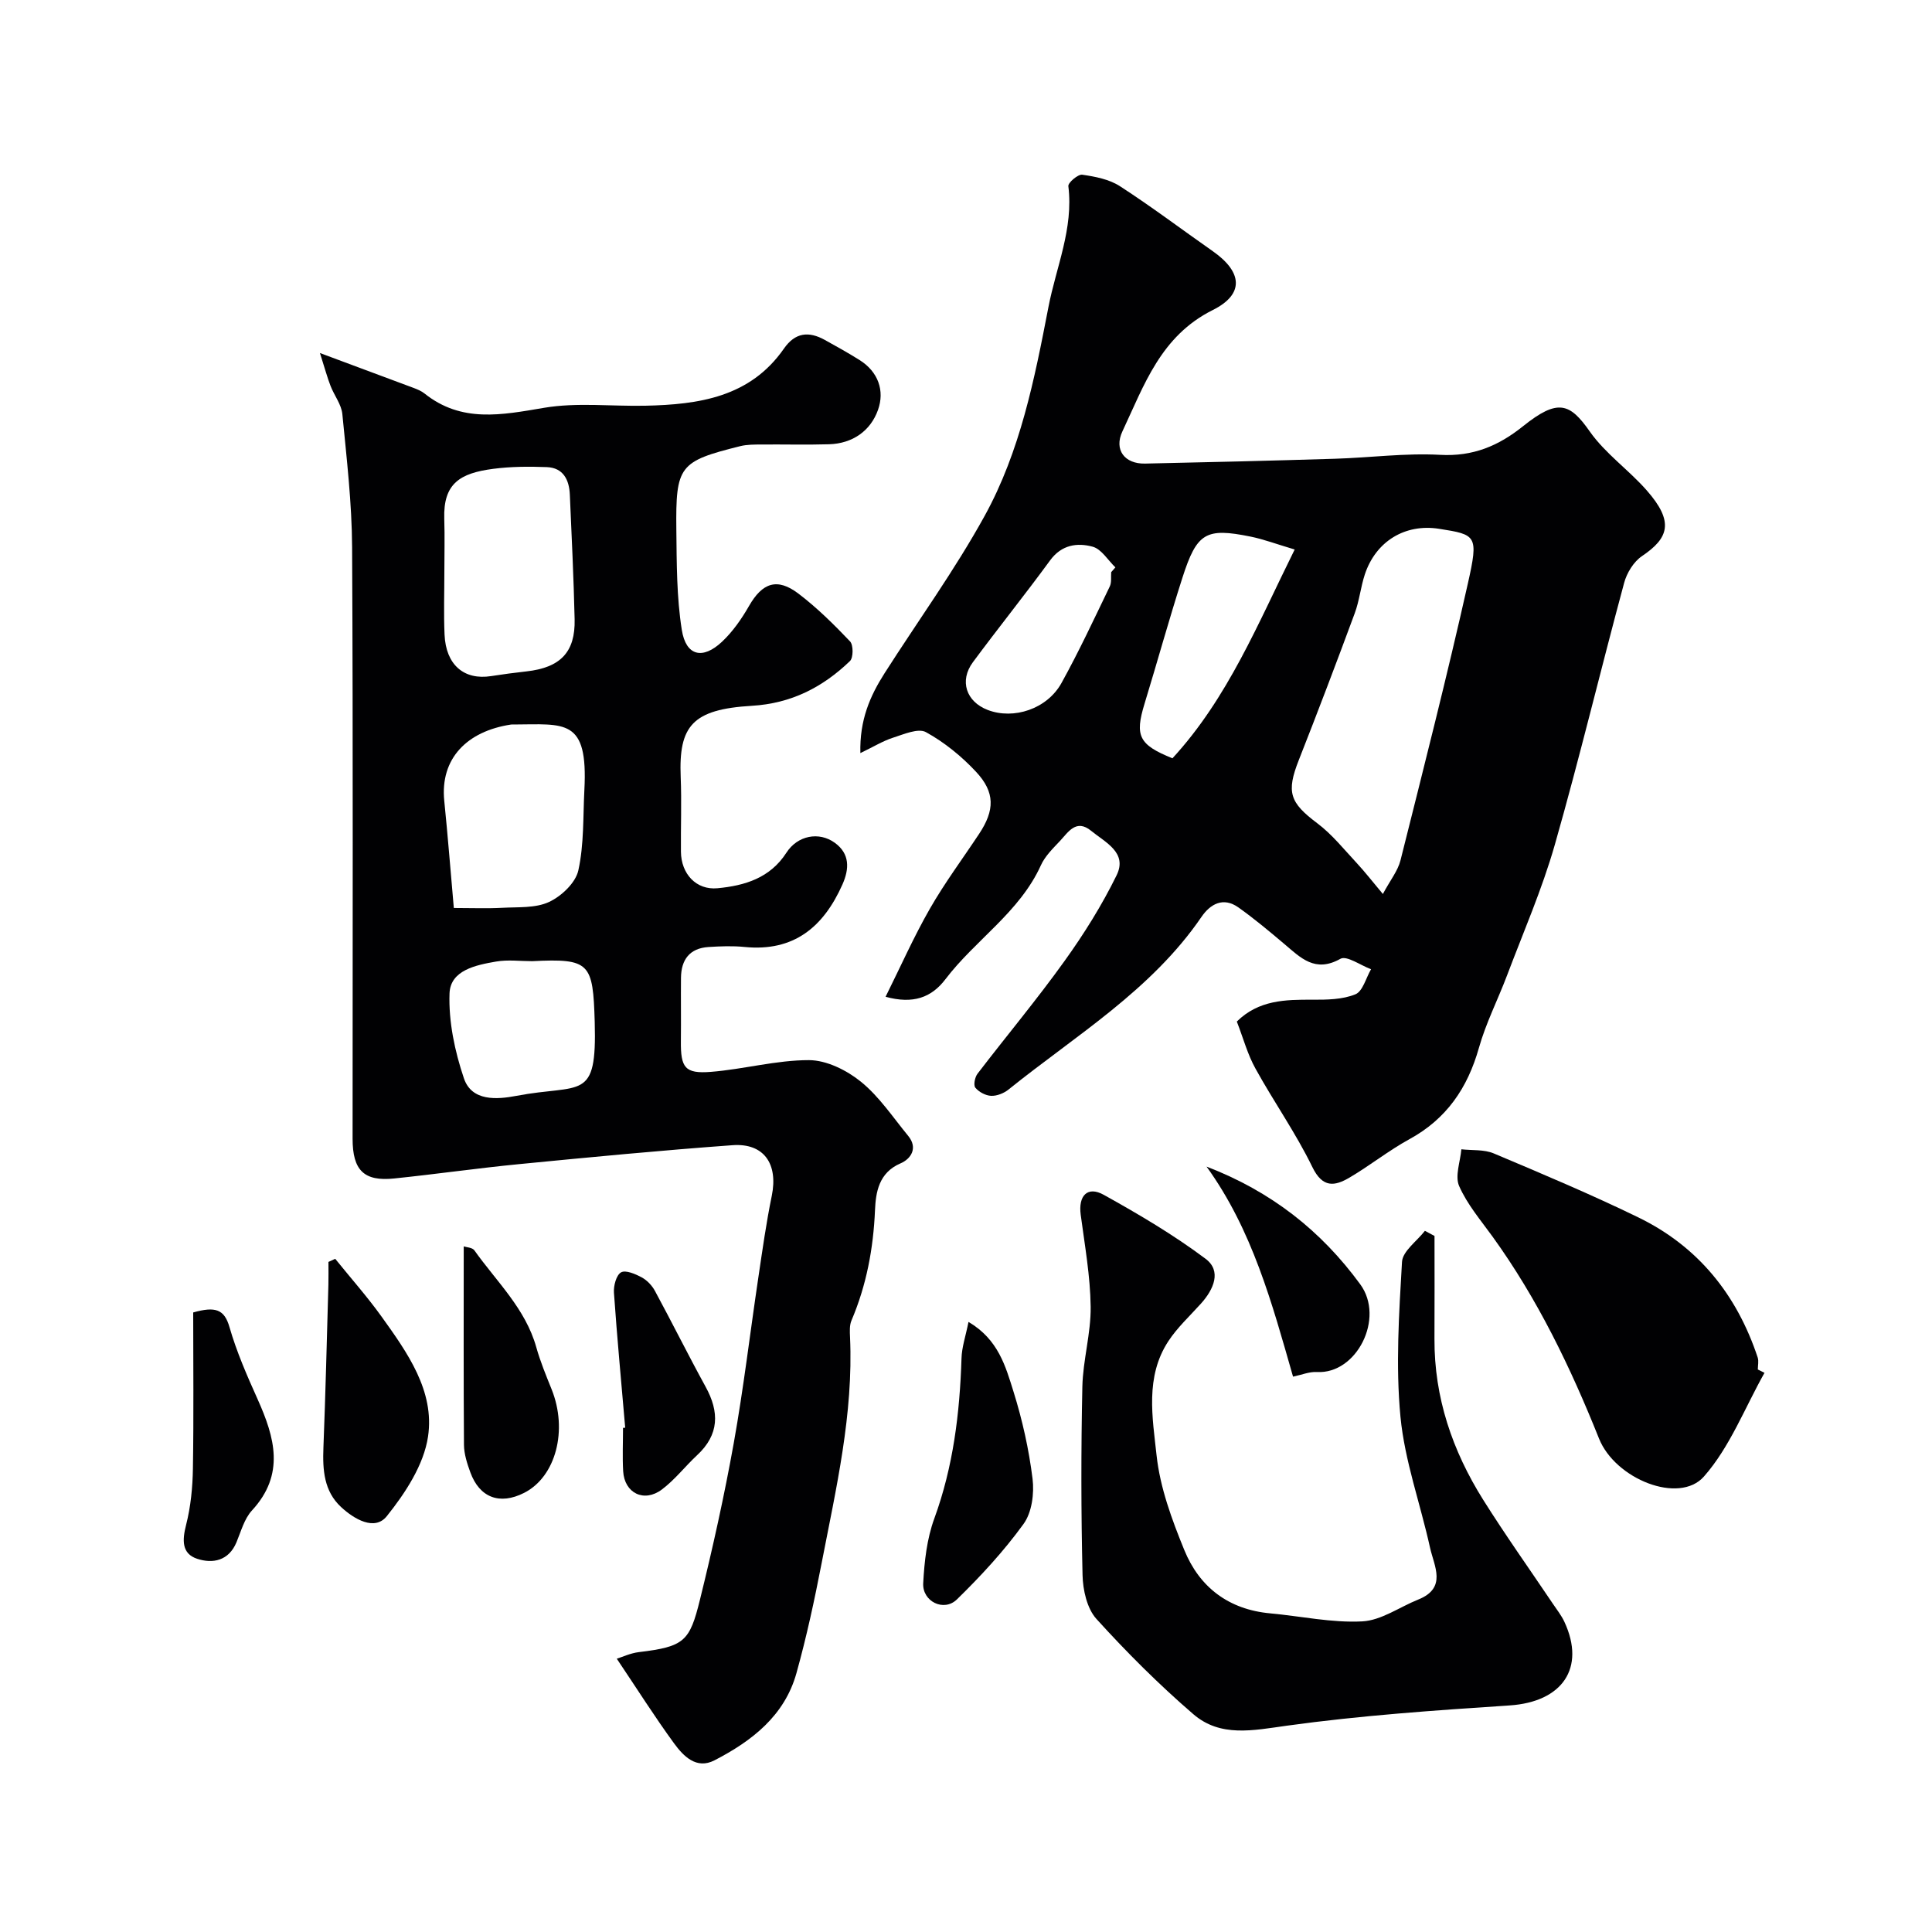
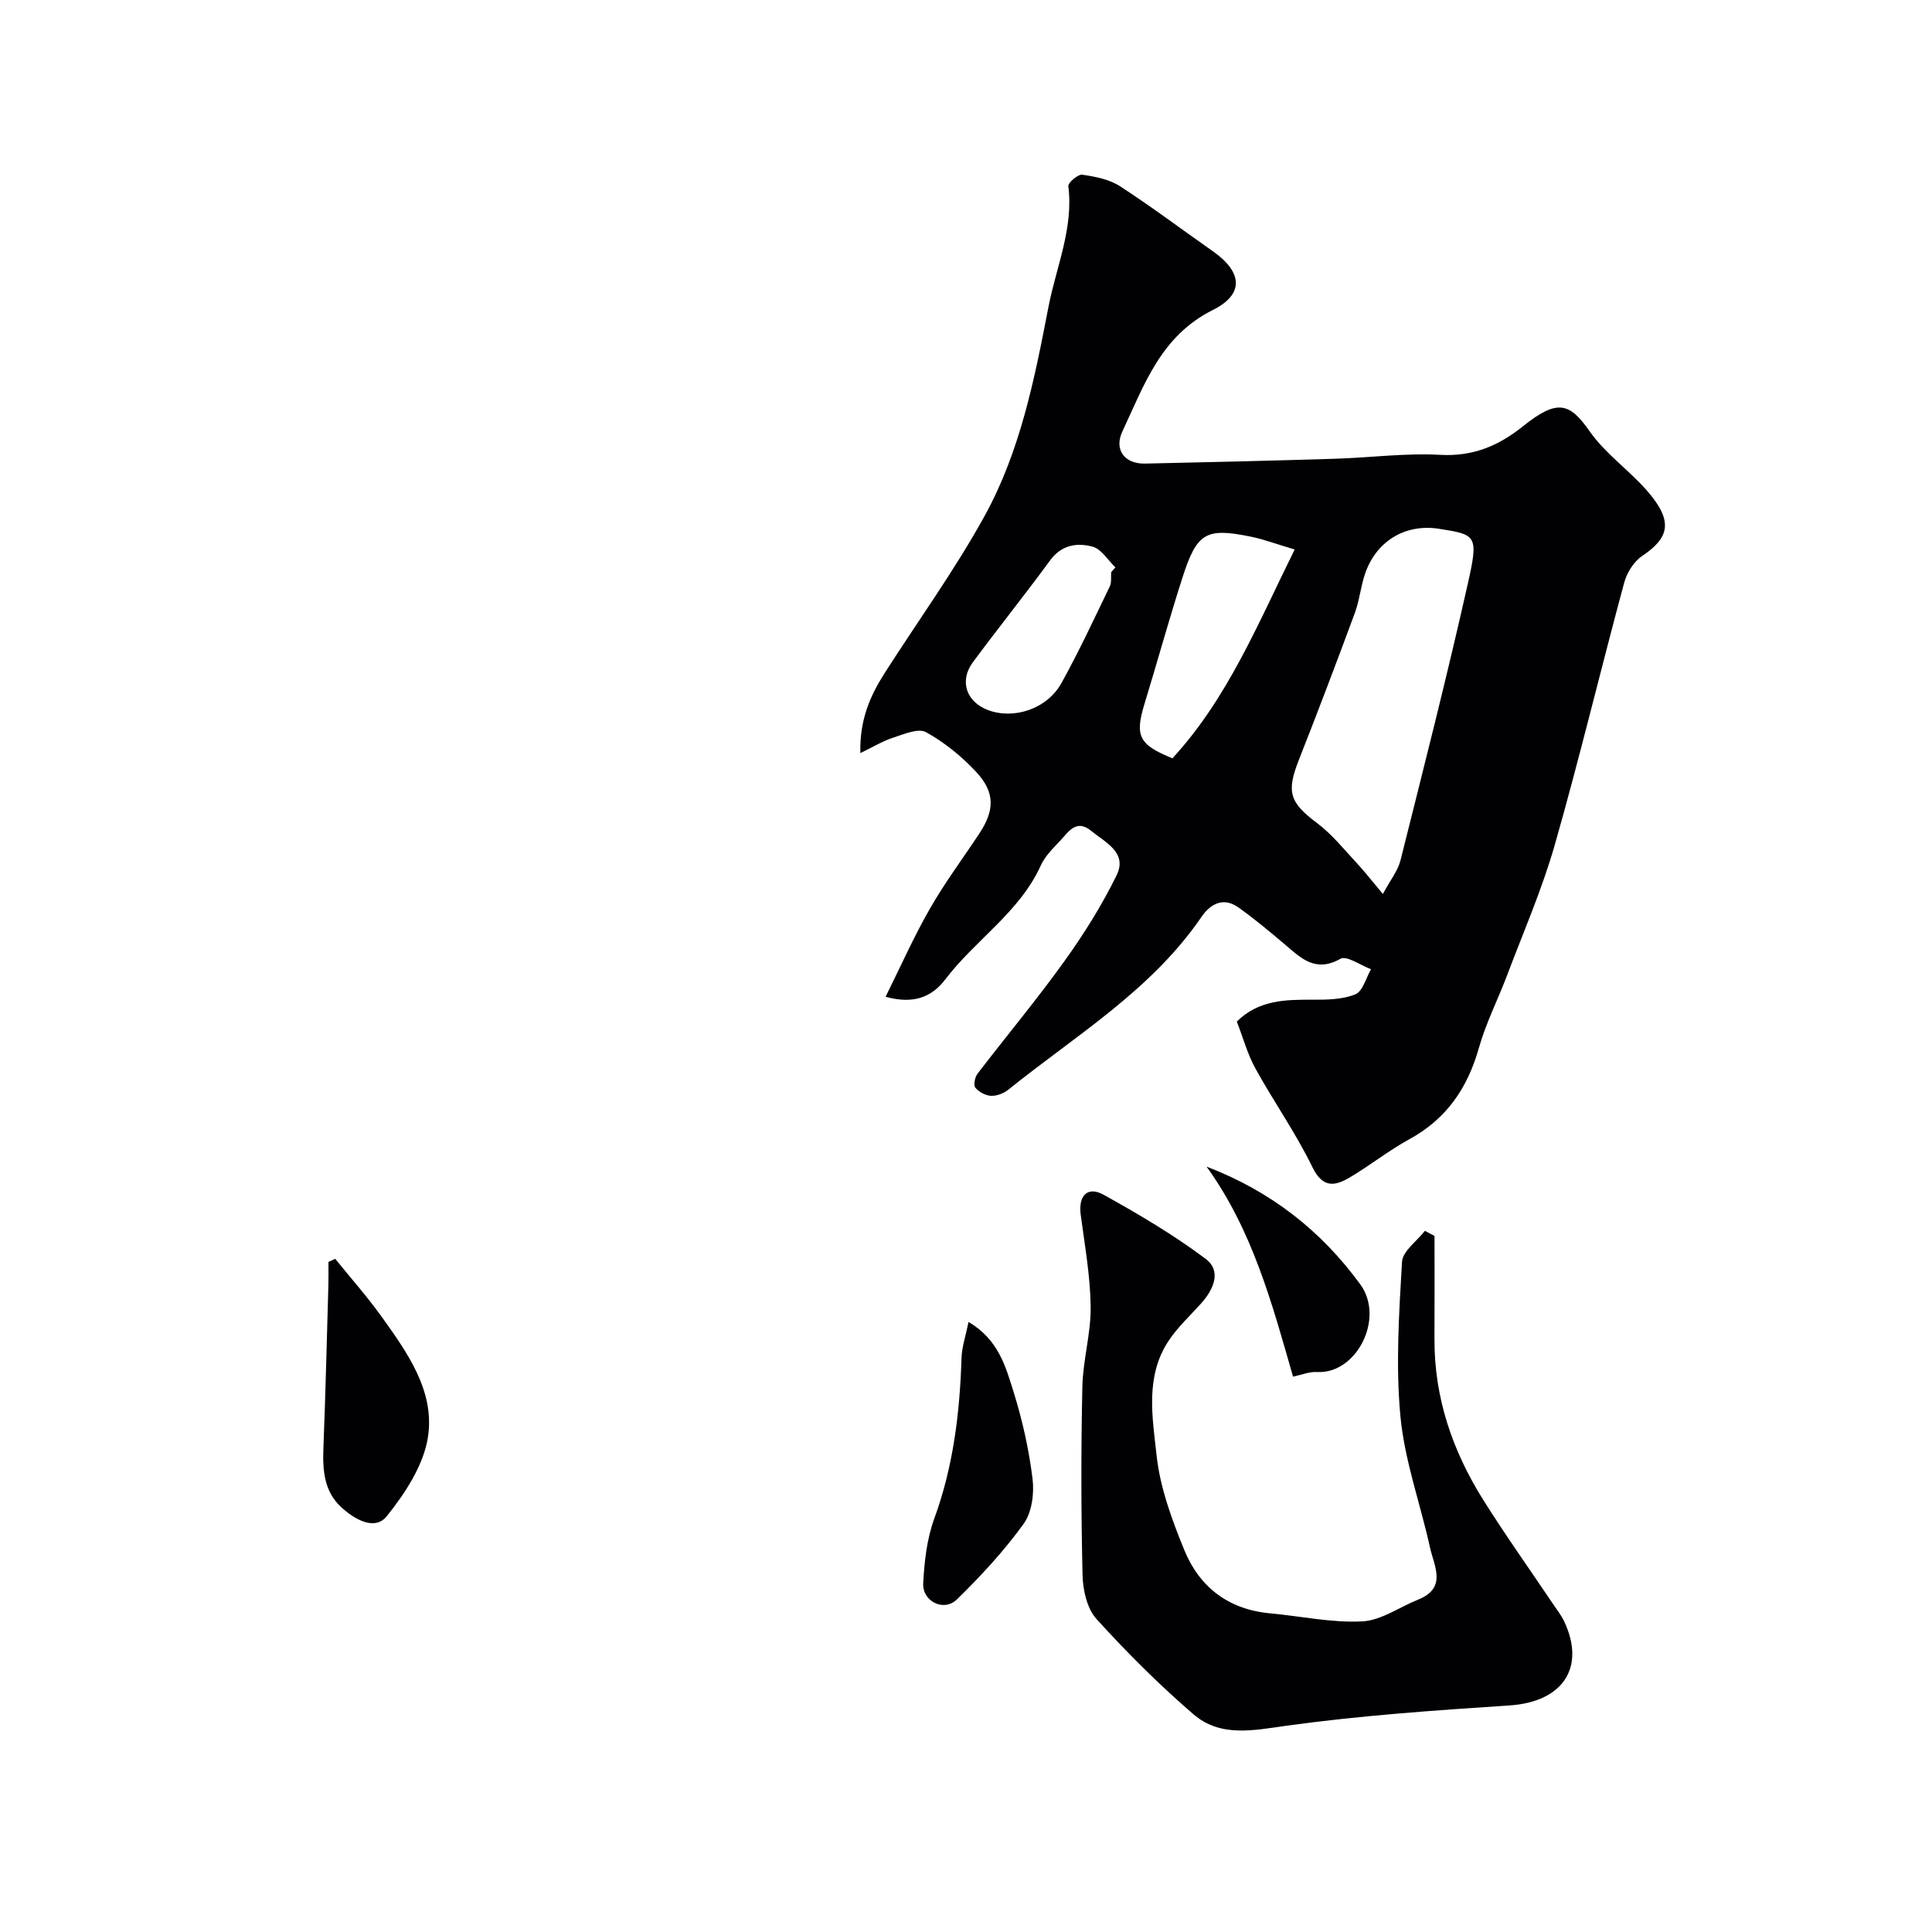
<svg xmlns="http://www.w3.org/2000/svg" enable-background="new 0 0 400 400" viewBox="0 0 400 400">
  <g fill="#010103">
    <path d="m256.07 211.5c4.53-4.47 10.05-4.55 15.7-4.52 2.98.01 6.18-.03 8.85-1.12 1.53-.62 2.19-3.39 3.24-5.19-2.16-.8-5.04-2.89-6.34-2.16-5.26 2.96-8.24-.22-11.64-3.09-3.09-2.61-6.2-5.22-9.5-7.56-3.12-2.2-5.79-.71-7.63 1.98-10.39 15.2-26.02 24.52-39.95 35.74-.96.77-2.41 1.35-3.6 1.3-1.14-.05-2.53-.79-3.26-1.68-.43-.52-.11-2.17.44-2.89 5.97-7.8 12.29-15.35 18.01-23.33 4.04-5.62 7.75-11.56 10.79-17.76 2.31-4.71-2.35-6.81-5.26-9.2-3.12-2.56-4.76.28-6.49 2.12-1.46 1.55-3.08 3.13-3.93 5.02-4.41 9.72-13.55 15.41-19.76 23.58-2.88 3.79-6.69 5.2-12.39 3.63 3.09-6.21 5.82-12.38 9.16-18.21 3.07-5.37 6.8-10.37 10.22-15.54 3.22-4.86 3.33-8.58-.67-12.85-2.99-3.2-6.55-6.1-10.36-8.19-1.6-.88-4.6.45-6.83 1.16-2.06.66-3.96 1.84-6.74 3.18-.18-6.88 2.02-11.84 5-16.52 6.93-10.86 14.54-21.35 20.74-32.61 7.35-13.35 10.32-28.3 13.19-43.18 1.6-8.32 5.22-16.27 4.13-25.07-.09-.71 2-2.49 2.87-2.37 2.68.39 5.59.94 7.81 2.38 6.57 4.25 12.83 8.98 19.24 13.47 6.09 4.27 6.6 8.87-.02 12.17-10.78 5.38-14.2 15.54-18.71 25.13-1.78 3.79.45 6.75 4.68 6.66 13.1-.27 26.21-.6 39.31-1 7.27-.22 14.57-1.21 21.8-.81 6.79.38 12.09-1.86 17.15-5.92 7.23-5.8 9.7-4.8 13.83 1.09 3.21 4.57 8.06 7.94 11.79 12.19 5.74 6.53 4.54 9.88-.99 13.61-1.72 1.16-3.14 3.48-3.69 5.54-4.88 18.06-9.23 36.26-14.36 54.24-2.63 9.2-6.49 18.04-9.88 27.02-1.9 5.03-4.38 9.87-5.83 15.02-2.35 8.32-6.71 14.71-14.41 18.91-4.28 2.34-8.14 5.44-12.35 7.92-3.09 1.82-5.59 2.23-7.73-2.18-3.41-7.02-7.96-13.47-11.74-20.32-1.65-2.94-2.53-6.28-3.89-9.79zm30.24-26.41c1.52-2.85 3.1-4.78 3.65-6.98 4.79-19.07 9.64-38.14 13.95-57.32 2.24-9.98 1.77-10.09-5.98-11.31-7.01-1.1-13.09 2.58-15.36 9.46-.86 2.62-1.13 5.44-2.08 8.01-3.76 10.18-7.61 20.32-11.59 30.42-2.62 6.65-1.87 8.8 3.82 13.07 3.08 2.31 5.55 5.43 8.21 8.28 1.64 1.76 3.12 3.68 5.38 6.37zm-18.26-71.32c-3.86-1.15-6.45-2.13-9.12-2.67-9.27-1.88-11.12-.84-14.12 8.5-2.78 8.65-5.19 17.42-7.85 26.11-2.03 6.65-1.19 8.47 5.78 11.29 11.48-12.47 17.72-27.94 25.31-43.23zm-37.99 4.69c.29-.33.58-.66.87-.99-1.55-1.49-2.88-3.78-4.7-4.28-3.19-.87-6.44-.42-8.81 2.82-5.21 7.12-10.74 14-15.99 21.09-2.85 3.85-1.4 8.18 3.07 9.89 5.38 2.06 12.29-.2 15.27-5.58 3.61-6.52 6.76-13.29 10-20 .4-.83.21-1.96.29-2.95z" />
-     <path d="m127.7 343.42c1.15-.36 2.84-1.16 4.59-1.37 9.43-1.13 10.5-2.25 12.62-10.82 2.65-10.73 5.05-21.55 7-32.42 2.04-11.39 3.39-22.89 5.1-34.34.84-5.65 1.63-11.31 2.78-16.9 1.34-6.57-1.6-10.94-8.12-10.47-14.74 1.07-29.46 2.48-44.18 3.92-8.64.84-17.24 2.08-25.88 2.97-6.25.65-8.61-1.68-8.61-8.23-.01-40.82.11-81.63-.1-122.45-.05-9.2-1.13-18.4-2.02-27.57-.19-2-1.68-3.86-2.44-5.83-.67-1.72-1.15-3.52-2.2-6.82 7.45 2.77 13.46 5 19.46 7.25.76.29 1.55.62 2.18 1.12 7.68 6.15 16.02 4.45 24.78 2.97 6.81-1.15 13.94-.28 20.93-.43 11.08-.24 21.7-1.75 28.71-11.82 2.35-3.38 5.16-3.63 8.47-1.8 2.42 1.34 4.85 2.69 7.19 4.16 3.89 2.44 5.23 6.38 3.82 10.33-1.54 4.33-5.26 6.96-10.12 7.11-4.66.14-9.33.01-13.99.05-1.49.01-3.02-.01-4.45.35-12.59 3.15-13.34 4.02-13.19 17.31.08 6.92.05 13.92 1.13 20.72.86 5.42 4.32 6.22 8.33 2.45 2.22-2.09 4.05-4.72 5.58-7.39 2.75-4.81 5.82-5.93 10.25-2.56 3.85 2.93 7.33 6.37 10.67 9.88.71.75.7 3.39-.02 4.08-5.65 5.43-12.16 8.78-20.33 9.26-12.29.73-15.14 4.15-14.71 14.72.21 5.16 0 10.33.05 15.49.04 4.59 3.17 7.98 7.57 7.56 5.63-.53 10.88-2.1 14.27-7.36 2.29-3.56 6.74-4.44 10.03-2.04 3.1 2.26 3.03 5.34 1.56 8.64-3.92 8.79-10.06 13.93-20.25 12.92-2.47-.25-5-.15-7.49.01-3.9.26-5.64 2.63-5.68 6.38-.04 4.36.03 8.71-.02 13.07-.06 5.52.82 6.82 6.19 6.4 6.81-.54 13.56-2.44 20.34-2.43 3.64.01 7.83 2.1 10.77 4.49 3.79 3.08 6.61 7.36 9.76 11.19 2.09 2.54.53 4.79-1.58 5.69-4.52 1.93-5.13 6.01-5.29 9.68-.34 7.95-1.76 15.54-4.87 22.85-.43 1.01-.35 2.3-.3 3.44.72 15.92-2.88 31.31-5.87 46.75-1.48 7.66-3.13 15.31-5.22 22.81-2.46 8.85-9.25 14.08-16.98 18.07-3.74 1.93-6.42-.87-8.35-3.5-4.02-5.51-7.68-11.3-11.87-17.54zm-35.7-225.02c0 4.33-.15 8.66.04 12.99.27 6.25 4.02 9.47 9.64 8.59 2.42-.38 4.85-.7 7.28-.97 7.06-.78 10.17-3.97 10.01-10.8-.2-8.6-.61-17.19-.99-25.78-.13-3.08-1.35-5.59-4.78-5.72-3.7-.14-7.45-.12-11.11.36-6.86.9-10.34 3.03-10.11 10.34.12 3.66.02 7.32.02 10.99zm1.96 69.59c3.76 0 6.91.13 10.04-.04 3.27-.18 6.87.1 9.68-1.21 2.56-1.19 5.5-3.97 6.06-6.54 1.19-5.39.96-11.1 1.25-16.69.78-14.87-4.01-13.55-14.7-13.51-.17 0-.34-.01-.5.01-9.11 1.38-14.7 7.04-13.81 15.8.73 7.19 1.29 14.38 1.98 22.18zm16.23 11.01c-2.5 0-5.06-.34-7.48.08-4.18.72-9.47 1.79-9.64 6.6-.21 5.84 1.09 11.99 2.98 17.58 1.63 4.81 6.87 4.38 10.83 3.63 13.51-2.57 16.72 1.35 16.25-15.32-.36-12.18-.95-13.17-12.94-12.57z" />
    <path d="m297 255.89c0 7.1.03 14.2-.01 21.3-.06 12.15 3.72 23.18 10.09 33.33 4.6 7.32 9.61 14.36 14.44 21.54.82 1.22 1.76 2.4 2.37 3.72 4.45 9.58-.44 16.59-11.34 17.31-15.42 1.02-30.87 2.08-46.15 4.2-6.99.97-13.73 2.45-19.35-2.4-7.09-6.11-13.76-12.77-20.05-19.71-1.95-2.16-2.8-5.98-2.87-9.07-.31-12.99-.32-26-.04-38.99.12-5.54 1.79-11.06 1.72-16.58-.08-6.35-1.22-12.7-2.06-19.03-.53-3.93 1.38-6.02 4.76-4.14 7.25 4.03 14.46 8.28 21.08 13.24 3.4 2.54 1.68 6.36-.93 9.27-2.31 2.57-4.91 4.96-6.78 7.82-4.82 7.36-3.27 15.79-2.42 23.65.72 6.65 3.16 13.26 5.72 19.53 3.15 7.75 9.2 12.36 17.82 13.15 6.36.58 12.74 1.99 19.04 1.66 3.93-.2 7.72-2.97 11.59-4.52 6.02-2.41 3.29-6.91 2.44-10.75-1.99-9.05-5.24-17.95-6.12-27.09-1.01-10.59-.3-21.4.32-32.07.13-2.23 3.09-4.29 4.74-6.43.66.34 1.32.7 1.99 1.06z" />
-     <path d="m365.32 284.23c-4.08 7.24-7.16 15.37-12.54 21.47-5.14 5.83-18.37.52-21.72-7.86-5.89-14.72-12.72-28.91-22.04-41.81-2.46-3.4-5.26-6.69-6.92-10.47-.91-2.07.24-5.05.46-7.61 2.25.25 4.7.01 6.7.85 10.06 4.24 20.13 8.48 29.94 13.25 12.36 6.01 20.4 15.99 24.71 29 .25.75.03 1.65.03 2.49.46.22.92.46 1.38.69z" />
    <path d="m69.4 260.62c3.2 3.97 6.6 7.8 9.57 11.93 5.35 7.46 11.05 15.42 9.65 24.87-.86 5.84-4.7 11.7-8.54 16.49-2.5 3.12-6.75.62-9.45-1.88-3.57-3.29-3.85-7.72-3.67-12.31.44-11.24.71-22.49 1.03-33.73.04-1.57.01-3.15.01-4.72.47-.21.94-.43 1.4-.65z" />
    <path d="m200.52 273.69c6.19 3.64 7.69 9.25 9.32 14.45 1.83 5.86 3.19 11.95 3.94 18.04.37 3.04-.14 6.96-1.86 9.33-4.06 5.61-8.84 10.79-13.81 15.64-2.69 2.62-7.17.43-6.97-3.36.24-4.51.76-9.2 2.3-13.4 3.93-10.76 5.27-21.83 5.63-33.15.06-2.32.86-4.61 1.45-7.55z" />
-     <path d="m96.01 258.05c.54.19 1.78.22 2.21.83 4.59 6.47 10.57 12.05 12.81 20.05.83 2.95 2.01 5.82 3.16 8.67 3.43 8.49.9 18.16-5.69 21.49-5.04 2.55-9.22.99-11.13-4.28-.66-1.81-1.29-3.77-1.31-5.66-.1-13.53-.05-27.07-.05-41.1z" />
    <path d="m249.8 241.53c13.4 5.16 23.7 13.26 31.83 24.38 5.13 7.02-.76 18.63-8.98 18.15-1.56-.09-3.16.59-4.94.96-4.34-15.16-8.42-30.36-17.91-43.49z" />
-     <path d="m129.44 295.59c-.8-9.32-1.68-18.63-2.33-27.95-.1-1.43.48-3.64 1.47-4.21.95-.54 2.99.34 4.3 1.05 1.11.6 2.14 1.7 2.74 2.83 3.55 6.56 6.87 13.25 10.46 19.79 2.89 5.25 2.84 9.92-1.76 14.19-2.48 2.31-4.59 5.07-7.28 7.09-3.7 2.78-7.76.76-8.02-3.78-.17-2.98-.03-5.98-.03-8.97.16-.01.31-.02.45-.04z" />
-     <path d="m40 271.73c4.61-1.3 6.45-.65 7.51 3.03 1.47 5.11 3.63 10.05 5.82 14.92 3.56 7.94 5.73 15.58-1.17 23.05-1.58 1.72-2.26 4.32-3.2 6.58-1.61 3.85-4.92 4.48-8.14 3.42s-3.1-3.86-2.29-7.02c.96-3.77 1.35-7.76 1.41-11.67.18-10.89.06-21.79.06-32.31z" />
  </g>
</svg>